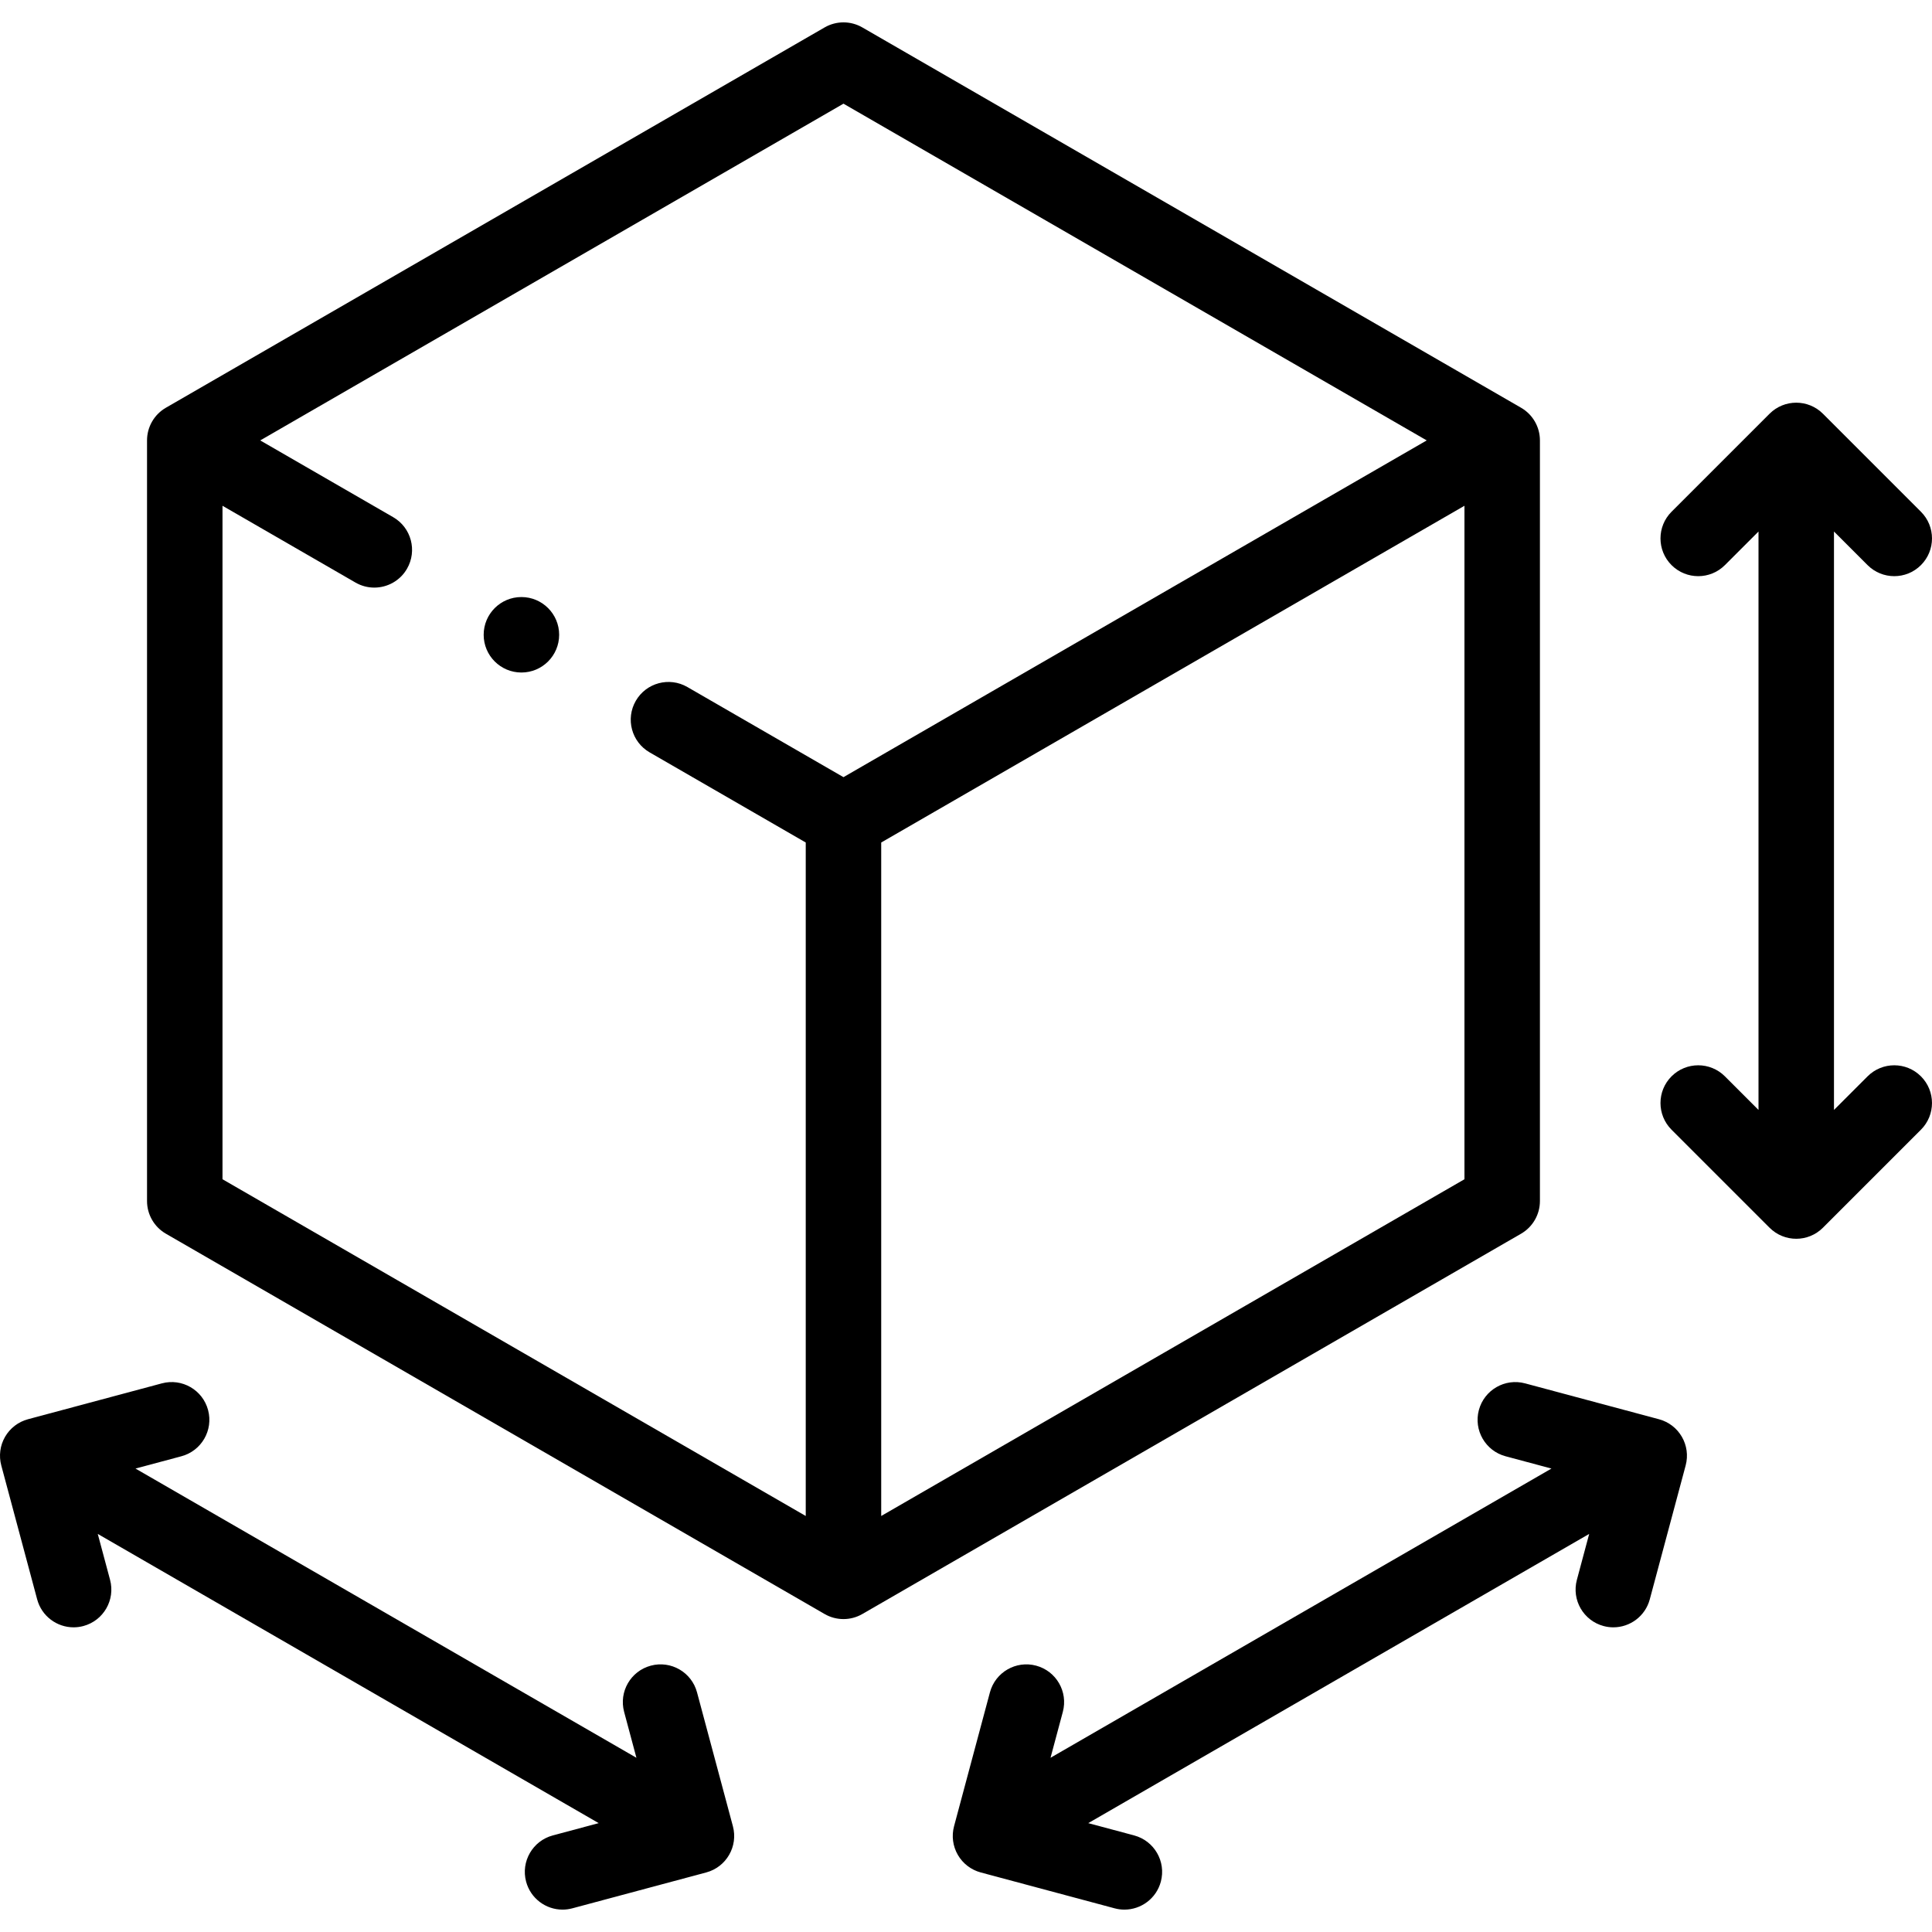
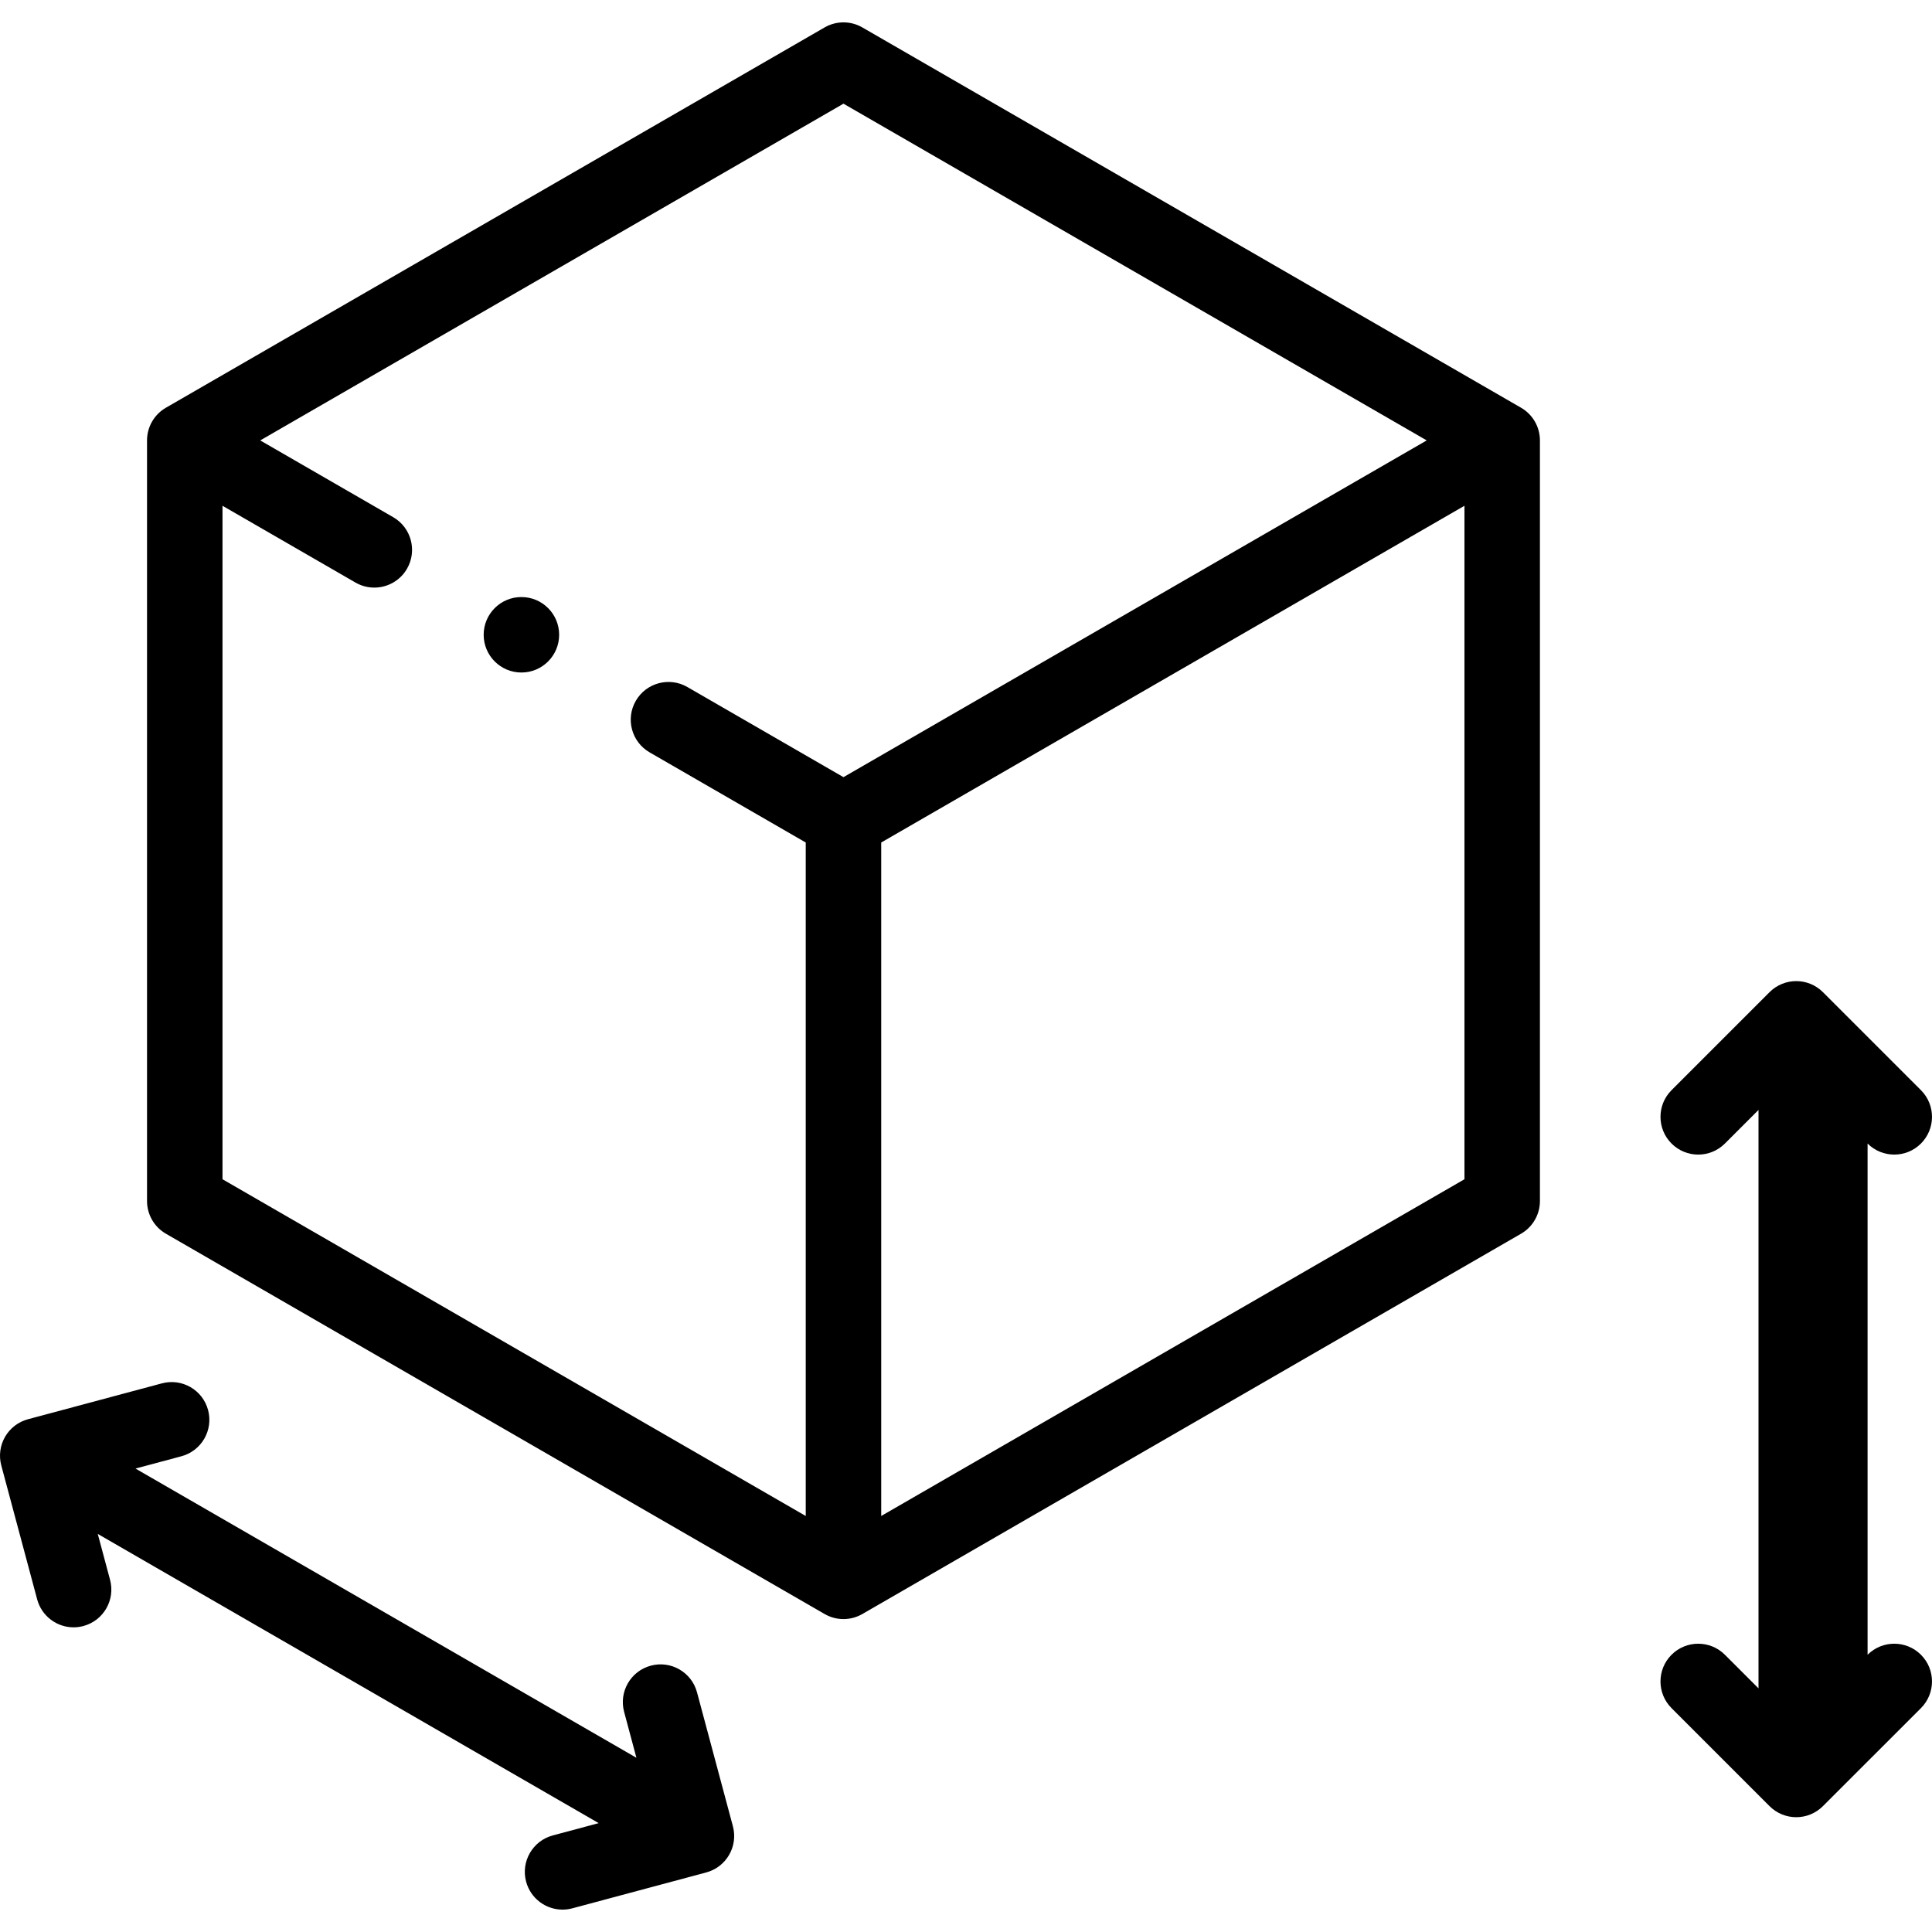
<svg xmlns="http://www.w3.org/2000/svg" id="Capa_1" height="512" viewBox="0 0 512.001 512.001" width="512">
  <g>
    <g>
      <path d="m408.097 318.288v-201.573c0-3.572-1.906-6.874-5-8.66l-174.567-100.785c-3.094-1.787-6.906-1.787-10 0l-174.566 100.785c-3.094 1.786-5 5.088-5 8.66v201.572c0 3.572 1.906 6.874 5 8.66l174.566 100.786c1.547.894 3.273 1.34 5 1.34s3.453-.446 5-1.34l174.567-100.785c3.094-1.786 5-5.088 5-8.66zm-349.133-184.252 35.237 20.344c1.575.909 3.294 1.342 4.991 1.342 3.456 0 6.817-1.794 8.67-5.002 2.761-4.783 1.122-10.899-3.661-13.66l-35.237-20.344 154.566-89.239 154.567 89.238-154.567 89.24-41.376-23.889c-4.781-2.76-10.898-1.123-13.66 3.66s-1.123 10.898 3.66 13.66l41.376 23.889v178.478l-154.566-89.239zm174.566 267.717v-178.478l154.567-89.239v178.479z" />
-       <path d="m494.929 285.241-8.905 8.905v-153.288l8.905 8.905c3.906 3.904 10.238 3.904 14.143 0 3.905-3.905 3.905-10.237 0-14.143l-25.977-25.976c-3.906-3.904-10.236-3.904-14.143 0l-25.976 25.976c-3.905 3.905-3.905 10.237 0 14.143 1.953 1.952 4.512 2.929 7.071 2.929s5.118-.977 7.071-2.929l8.904-8.904v153.287l-8.904-8.904c-3.906-3.904-10.236-3.904-14.143 0-3.905 3.905-3.905 10.237 0 14.143l25.976 25.976c1.953 1.953 4.512 2.929 7.071 2.929s5.118-.977 7.071-2.929l25.977-25.976c3.905-3.905 3.905-10.237 0-14.143-3.903-3.904-10.233-3.905-14.141-.001z" />
-       <path d="m439.649 376.116-35.483-9.509c-5.336-1.43-10.818 1.737-12.248 7.07-1.43 5.335 1.736 10.818 7.07 12.248l12.164 3.26-132.751 76.645 3.26-12.165c1.43-5.334-1.736-10.817-7.071-12.247-5.338-1.43-10.817 1.736-12.247 7.071l-9.508 35.483c-.687 2.562-.327 5.291.999 7.588s3.51 3.973 6.072 4.659l35.484 9.508c.867.232 1.737.344 2.594.344 4.415-.001 8.456-2.947 9.653-7.415 1.43-5.334-1.736-10.817-7.071-12.247l-12.164-3.259 132.751-76.644-3.26 12.164c-1.43 5.334 1.736 10.817 7.071 12.247.867.232 1.737.344 2.594.344 4.416-.001 8.456-2.947 9.653-7.415l9.508-35.482c1.43-5.335-1.736-10.818-7.07-12.248z" />
+       <path d="m494.929 285.241-8.905 8.905l8.905 8.905c3.906 3.904 10.238 3.904 14.143 0 3.905-3.905 3.905-10.237 0-14.143l-25.977-25.976c-3.906-3.904-10.236-3.904-14.143 0l-25.976 25.976c-3.905 3.905-3.905 10.237 0 14.143 1.953 1.952 4.512 2.929 7.071 2.929s5.118-.977 7.071-2.929l8.904-8.904v153.287l-8.904-8.904c-3.906-3.904-10.236-3.904-14.143 0-3.905 3.905-3.905 10.237 0 14.143l25.976 25.976c1.953 1.953 4.512 2.929 7.071 2.929s5.118-.977 7.071-2.929l25.977-25.976c3.905-3.905 3.905-10.237 0-14.143-3.903-3.904-10.233-3.905-14.141-.001z" />
      <path d="m184.718 448.489c-1.429-5.335-6.912-8.503-12.247-7.071-5.335 1.43-8.501 6.912-7.071 12.247l3.259 12.164-132.751-76.644 12.164-3.26c5.334-1.43 8.5-6.913 7.071-12.247s-6.909-8.504-12.248-7.071l-35.484 9.508c-2.562.687-4.746 2.362-6.072 4.659s-1.686 5.026-.999 7.588l9.508 35.483c1.197 4.468 5.237 7.415 9.653 7.415.856 0 1.728-.111 2.595-.344 5.334-1.43 8.5-6.913 7.071-12.247l-3.259-12.164 132.751 76.644-12.164 3.26c-5.334 1.43-8.5 6.913-7.071 12.247 1.197 4.468 5.237 7.415 9.653 7.415.856 0 1.728-.111 2.595-.344l35.483-9.508c5.334-1.43 8.5-6.913 7.071-12.247z" />
      <path d="m138.181 158.224h-.007c-5.523 0-9.996 4.478-9.996 10s4.48 10 10.003 10 10-4.478 10-10-4.477-10-10-10z" />
    </g>
  </g>
</svg>